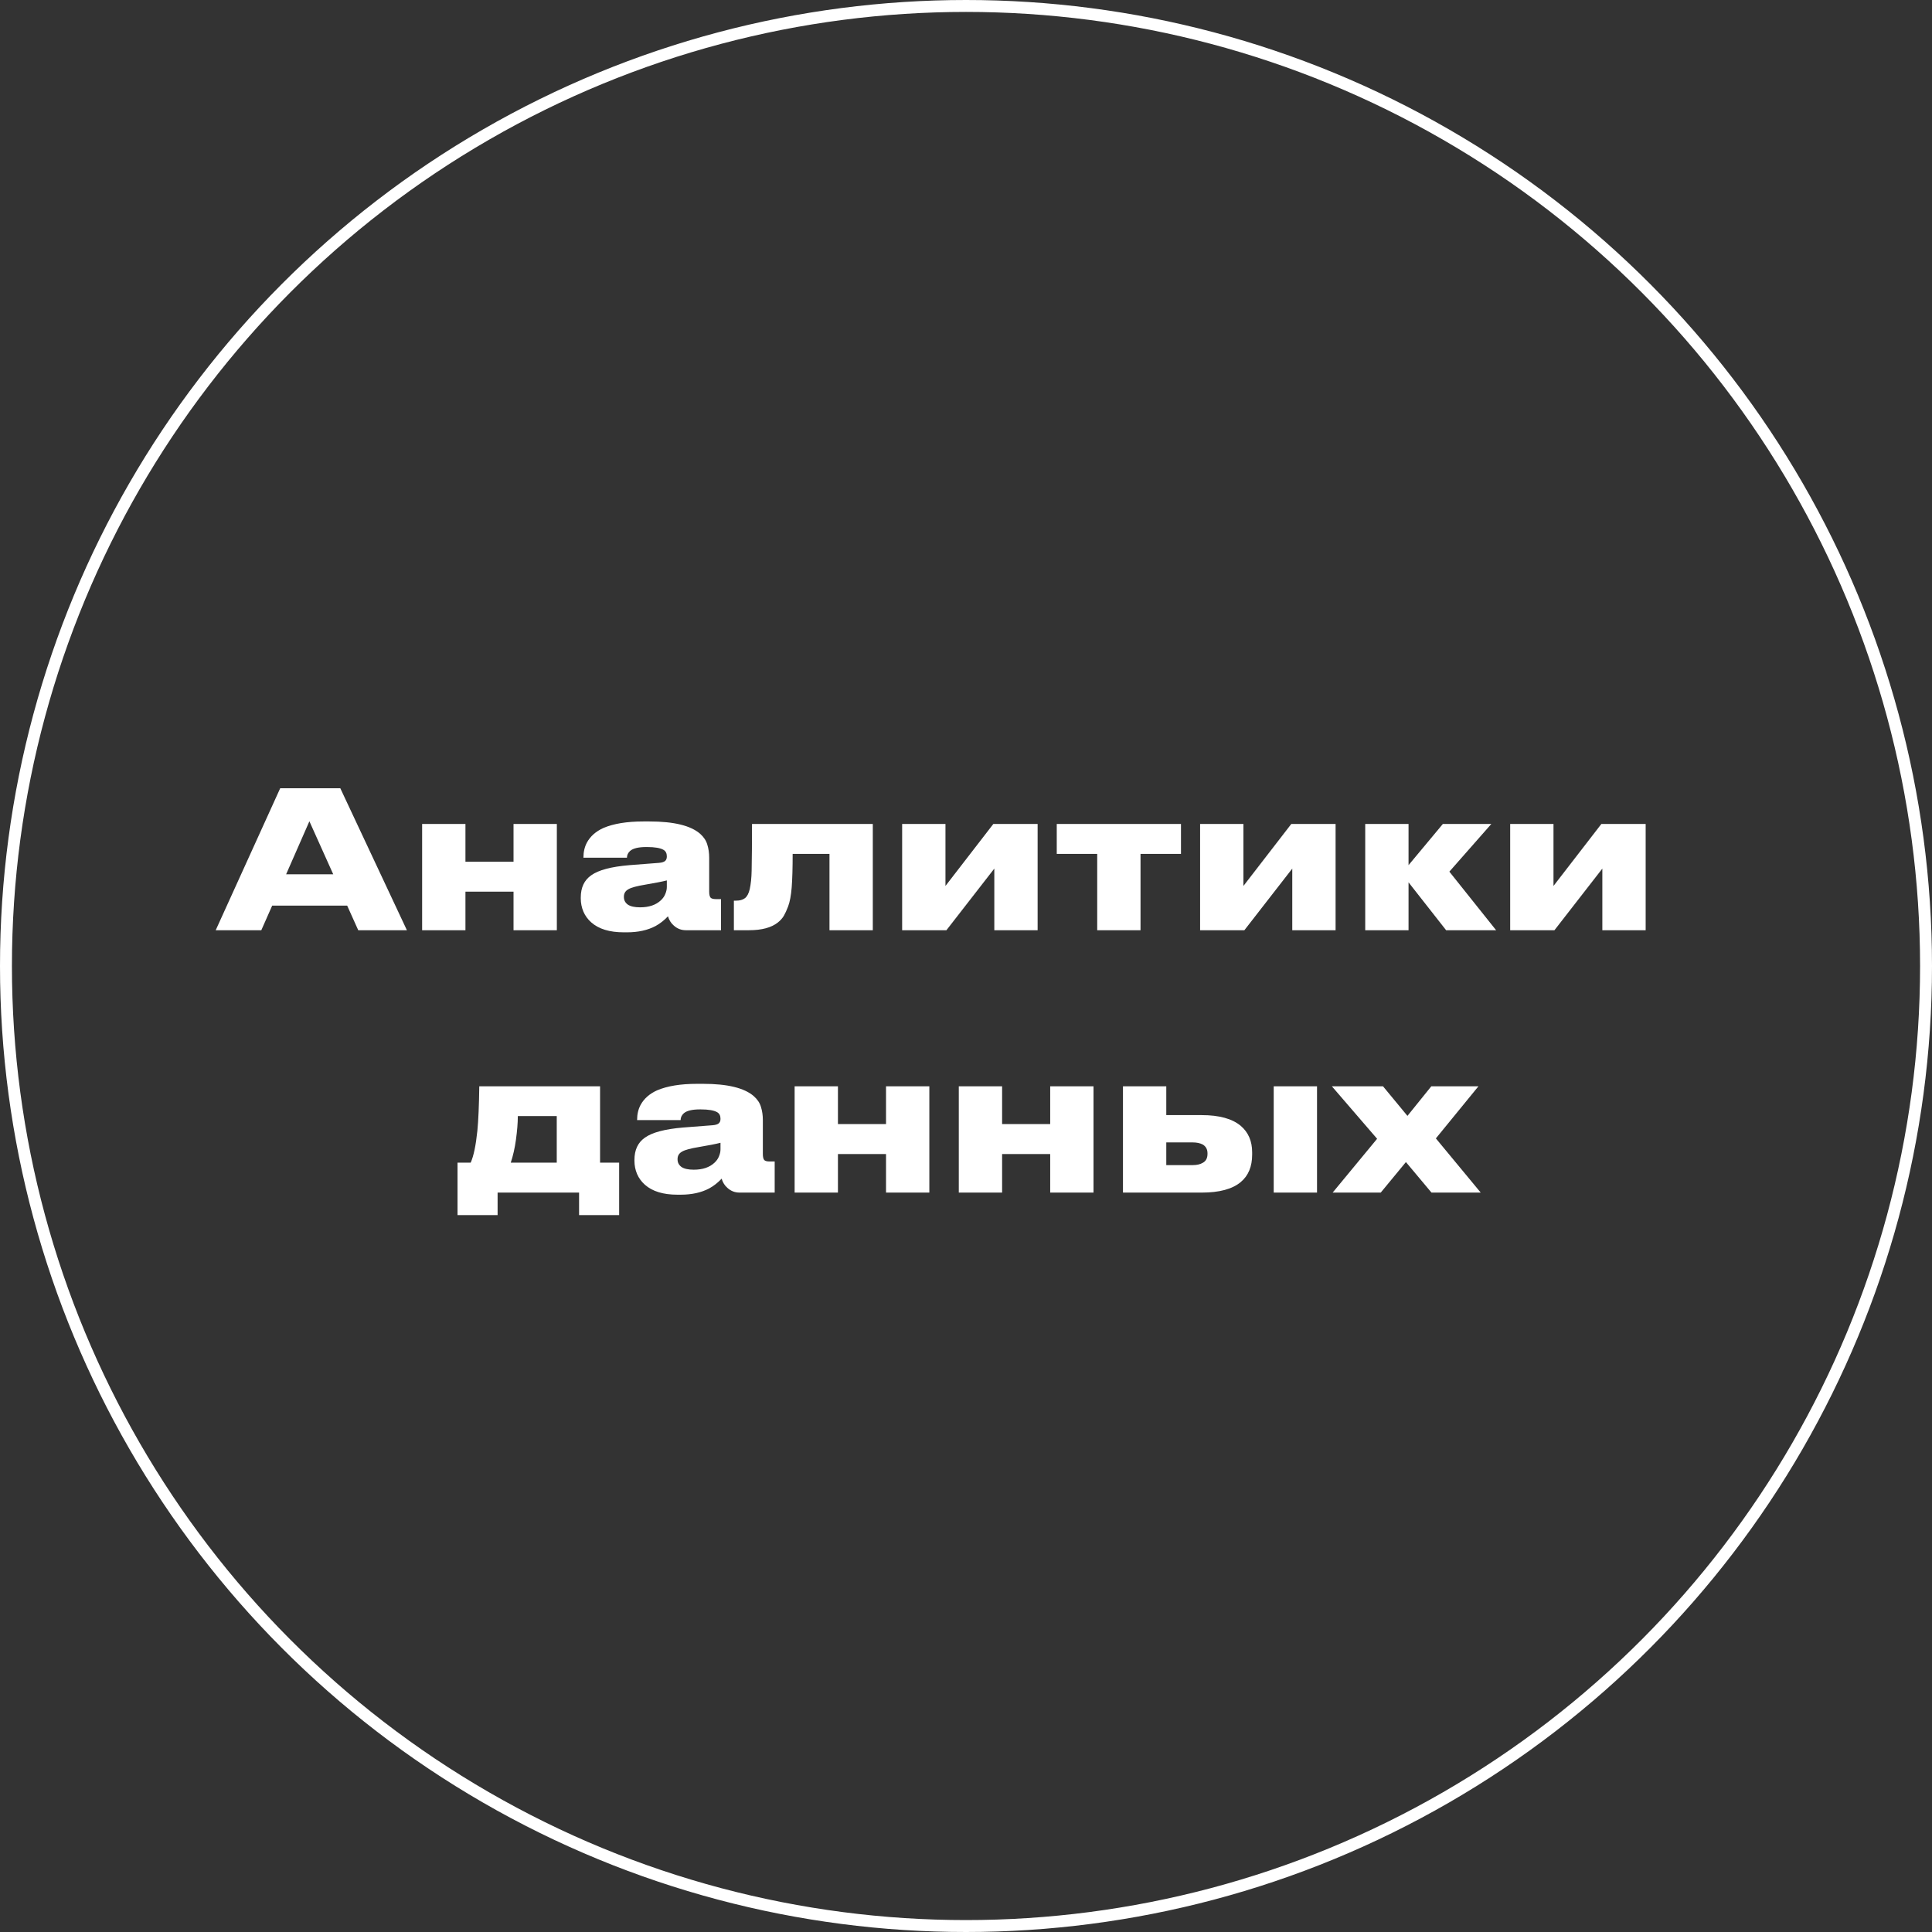
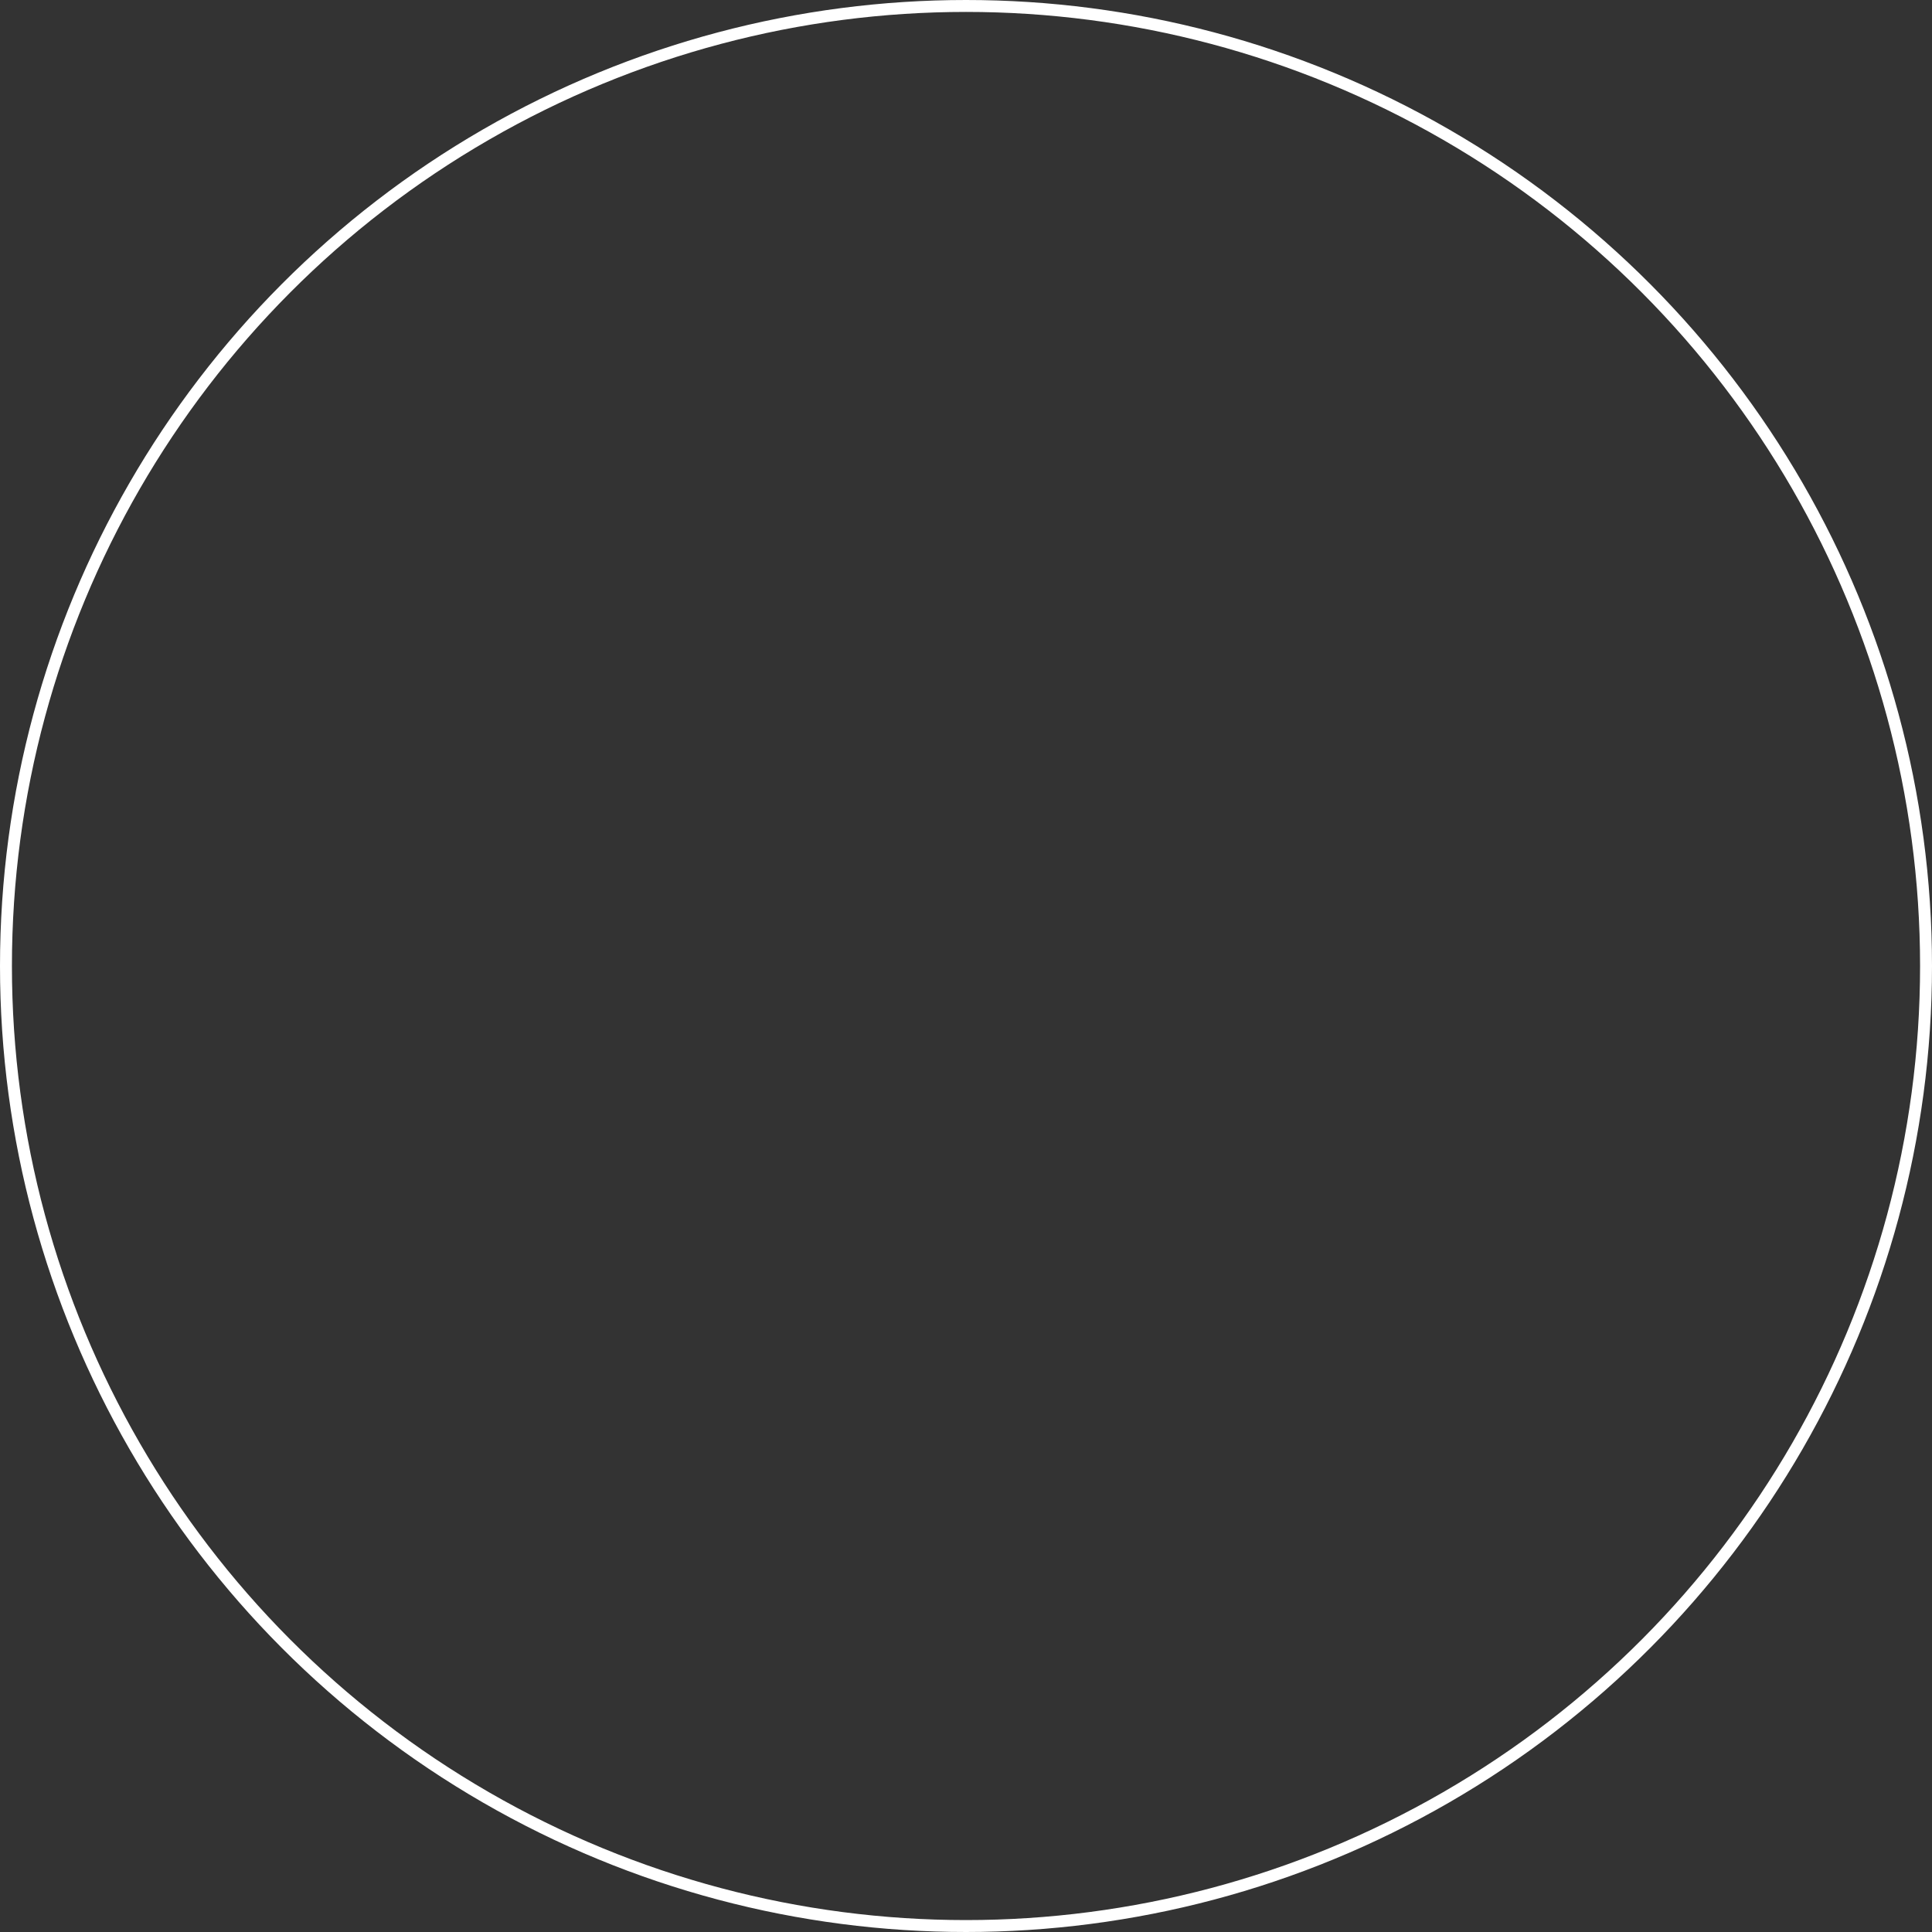
<svg xmlns="http://www.w3.org/2000/svg" width="162" height="162" viewBox="0 0 162 162" fill="none">
  <rect x="0" y="0" width="162" height="162" fill="#333333" stroke="none" />
  <circle cx="81" cy="81" r="80.5" stroke="white" />
-   <path d="M30.039 78L29.111 75.936H22.823L21.911 78H18.087L23.495 66.096H28.535L34.119 78H30.039ZM27.943 73.312L25.943 68.864L23.991 73.312H27.943ZM39.028 78H35.396V69.088H39.028V72.256H43.06V69.088H46.692V78H43.06V74.768H39.028V78ZM56.01 76.832C55.69 77.173 55.343 77.445 54.97 77.648C54.308 78 53.508 78.176 52.57 78.176H52.298C51.114 78.176 50.207 77.899 49.578 77.344C49.29 77.088 49.071 76.789 48.922 76.448C48.772 76.096 48.698 75.723 48.698 75.328V75.264C48.698 74.421 48.991 73.797 49.578 73.392C50.186 72.955 51.252 72.672 52.778 72.544L55.258 72.352C55.503 72.331 55.674 72.277 55.77 72.192C55.866 72.107 55.914 71.984 55.914 71.824V71.808C55.914 71.552 55.823 71.371 55.642 71.264C55.375 71.104 54.911 71.024 54.25 71.024H54.202C53.53 71.024 53.071 71.136 52.826 71.36C52.655 71.52 52.57 71.707 52.57 71.92H48.922V71.904C48.922 71.435 49.018 71.019 49.21 70.656C49.498 70.123 49.962 69.712 50.602 69.424C51.455 69.061 52.57 68.88 53.946 68.88H54.458C56.506 68.88 57.924 69.227 58.714 69.92C59.012 70.187 59.21 70.485 59.306 70.816C59.412 71.147 59.466 71.515 59.466 71.92V74.768C59.466 75.003 59.503 75.168 59.578 75.264C59.652 75.349 59.807 75.392 60.042 75.392H60.458V78H57.514C57.119 78 56.778 77.867 56.49 77.6C56.266 77.408 56.106 77.152 56.01 76.832ZM53.674 76.08C54.42 76.08 55.002 75.883 55.418 75.488C55.588 75.328 55.711 75.152 55.786 74.96C55.871 74.757 55.914 74.565 55.914 74.384V73.824C55.54 73.92 54.943 74.037 54.122 74.176C53.407 74.293 52.932 74.421 52.698 74.56C52.442 74.699 52.314 74.907 52.314 75.184V75.216C52.314 75.483 52.426 75.696 52.65 75.856C52.874 76.005 53.215 76.08 53.674 76.08ZM69.553 71.6H66.465C66.465 72.773 66.438 73.707 66.385 74.4C66.331 75.083 66.23 75.621 66.081 76.016C65.963 76.325 65.846 76.581 65.729 76.784C65.611 76.987 65.446 77.173 65.233 77.344C64.689 77.781 63.878 78 62.801 78H61.537V75.52H61.729C62.038 75.52 62.283 75.451 62.465 75.312C62.646 75.173 62.779 74.923 62.865 74.56C62.961 74.123 63.014 73.611 63.025 73.024C63.046 72 63.057 70.688 63.057 69.088H73.185V78H69.553V71.6ZM83.374 72.832L79.358 78H75.646V69.088H79.278V74.288L83.294 69.088H87.006V78H83.374V72.832ZM92.002 78V71.6H88.61V69.088H99.026V71.6H95.634V78H92.002ZM108.358 72.832L104.342 78H100.63V69.088H104.262V74.288L108.278 69.088H111.99V78H108.358V72.832ZM121.259 78L118.107 73.984V78H114.475V69.088H118.107V72.544L120.987 69.088H125.051L121.531 73.088L125.451 78H121.259ZM134.358 72.832L130.342 78H126.63V69.088H130.262V74.288L134.278 69.088H137.99V78H134.358V72.832ZM38.364 97.488H39.468C39.713 96.944 39.9 96.053 40.028 94.816C40.113 93.952 40.166 92.709 40.188 91.088H50.316V97.488H51.916V101.888H48.556V100H41.724V101.888H38.364V97.488ZM46.684 97.488V93.584H43.42C43.42 94.149 43.366 94.816 43.26 95.584C43.164 96.277 43.02 96.912 42.828 97.488H46.684ZM60.51 98.832C60.19 99.173 59.843 99.445 59.47 99.648C58.808 100 58.008 100.176 57.07 100.176H56.798C55.614 100.176 54.707 99.899 54.078 99.344C53.79 99.088 53.571 98.789 53.422 98.448C53.272 98.096 53.198 97.723 53.198 97.328V97.264C53.198 96.421 53.491 95.797 54.078 95.392C54.686 94.955 55.752 94.672 57.278 94.544L59.758 94.352C60.003 94.331 60.174 94.277 60.27 94.192C60.366 94.107 60.414 93.984 60.414 93.824V93.808C60.414 93.552 60.323 93.371 60.142 93.264C59.875 93.104 59.411 93.024 58.75 93.024H58.702C58.03 93.024 57.571 93.136 57.326 93.36C57.155 93.52 57.07 93.707 57.07 93.92H53.422V93.904C53.422 93.435 53.518 93.019 53.71 92.656C53.998 92.123 54.462 91.712 55.102 91.424C55.955 91.061 57.07 90.88 58.446 90.88H58.958C61.006 90.88 62.424 91.227 63.214 91.92C63.512 92.187 63.71 92.485 63.806 92.816C63.912 93.147 63.966 93.515 63.966 93.92V96.768C63.966 97.003 64.003 97.168 64.078 97.264C64.152 97.349 64.307 97.392 64.542 97.392H64.958V100H62.014C61.619 100 61.278 99.867 60.99 99.6C60.766 99.408 60.606 99.152 60.51 98.832ZM58.174 98.08C58.92 98.08 59.502 97.883 59.918 97.488C60.088 97.328 60.211 97.152 60.286 96.96C60.371 96.757 60.414 96.565 60.414 96.384V95.824C60.04 95.92 59.443 96.037 58.622 96.176C57.907 96.293 57.432 96.421 57.198 96.56C56.942 96.699 56.814 96.907 56.814 97.184V97.216C56.814 97.483 56.926 97.696 57.15 97.856C57.374 98.005 57.715 98.08 58.174 98.08ZM70.262 100H66.63V91.088H70.262V94.256H74.294V91.088H77.926V100H74.294V96.768H70.262V100ZM84.028 100H80.396V91.088H84.028V94.256H88.06V91.088H91.692V100H88.06V96.768H84.028V100ZM94.162 91.088H97.794V93.504H100.77C102.231 93.504 103.319 93.803 104.034 94.4C104.674 94.944 104.994 95.685 104.994 96.624V96.816C104.994 97.819 104.674 98.587 104.034 99.12C103.33 99.707 102.242 100 100.77 100H94.162V91.088ZM100.002 97.696C100.354 97.696 100.636 97.632 100.85 97.504C101.116 97.365 101.25 97.115 101.25 96.752V96.704C101.25 96.373 101.116 96.128 100.85 95.968C100.626 95.851 100.343 95.792 100.002 95.792H97.794V97.696H100.002ZM110.434 91.088V100H106.802V91.088H110.434ZM120.032 100L117.888 97.44L115.776 100H111.744L115.472 95.488L111.68 91.088H115.968L118.016 93.568L120.016 91.088H123.968L120.4 95.456L124.16 100H120.032Z" fill="white" />
</svg>